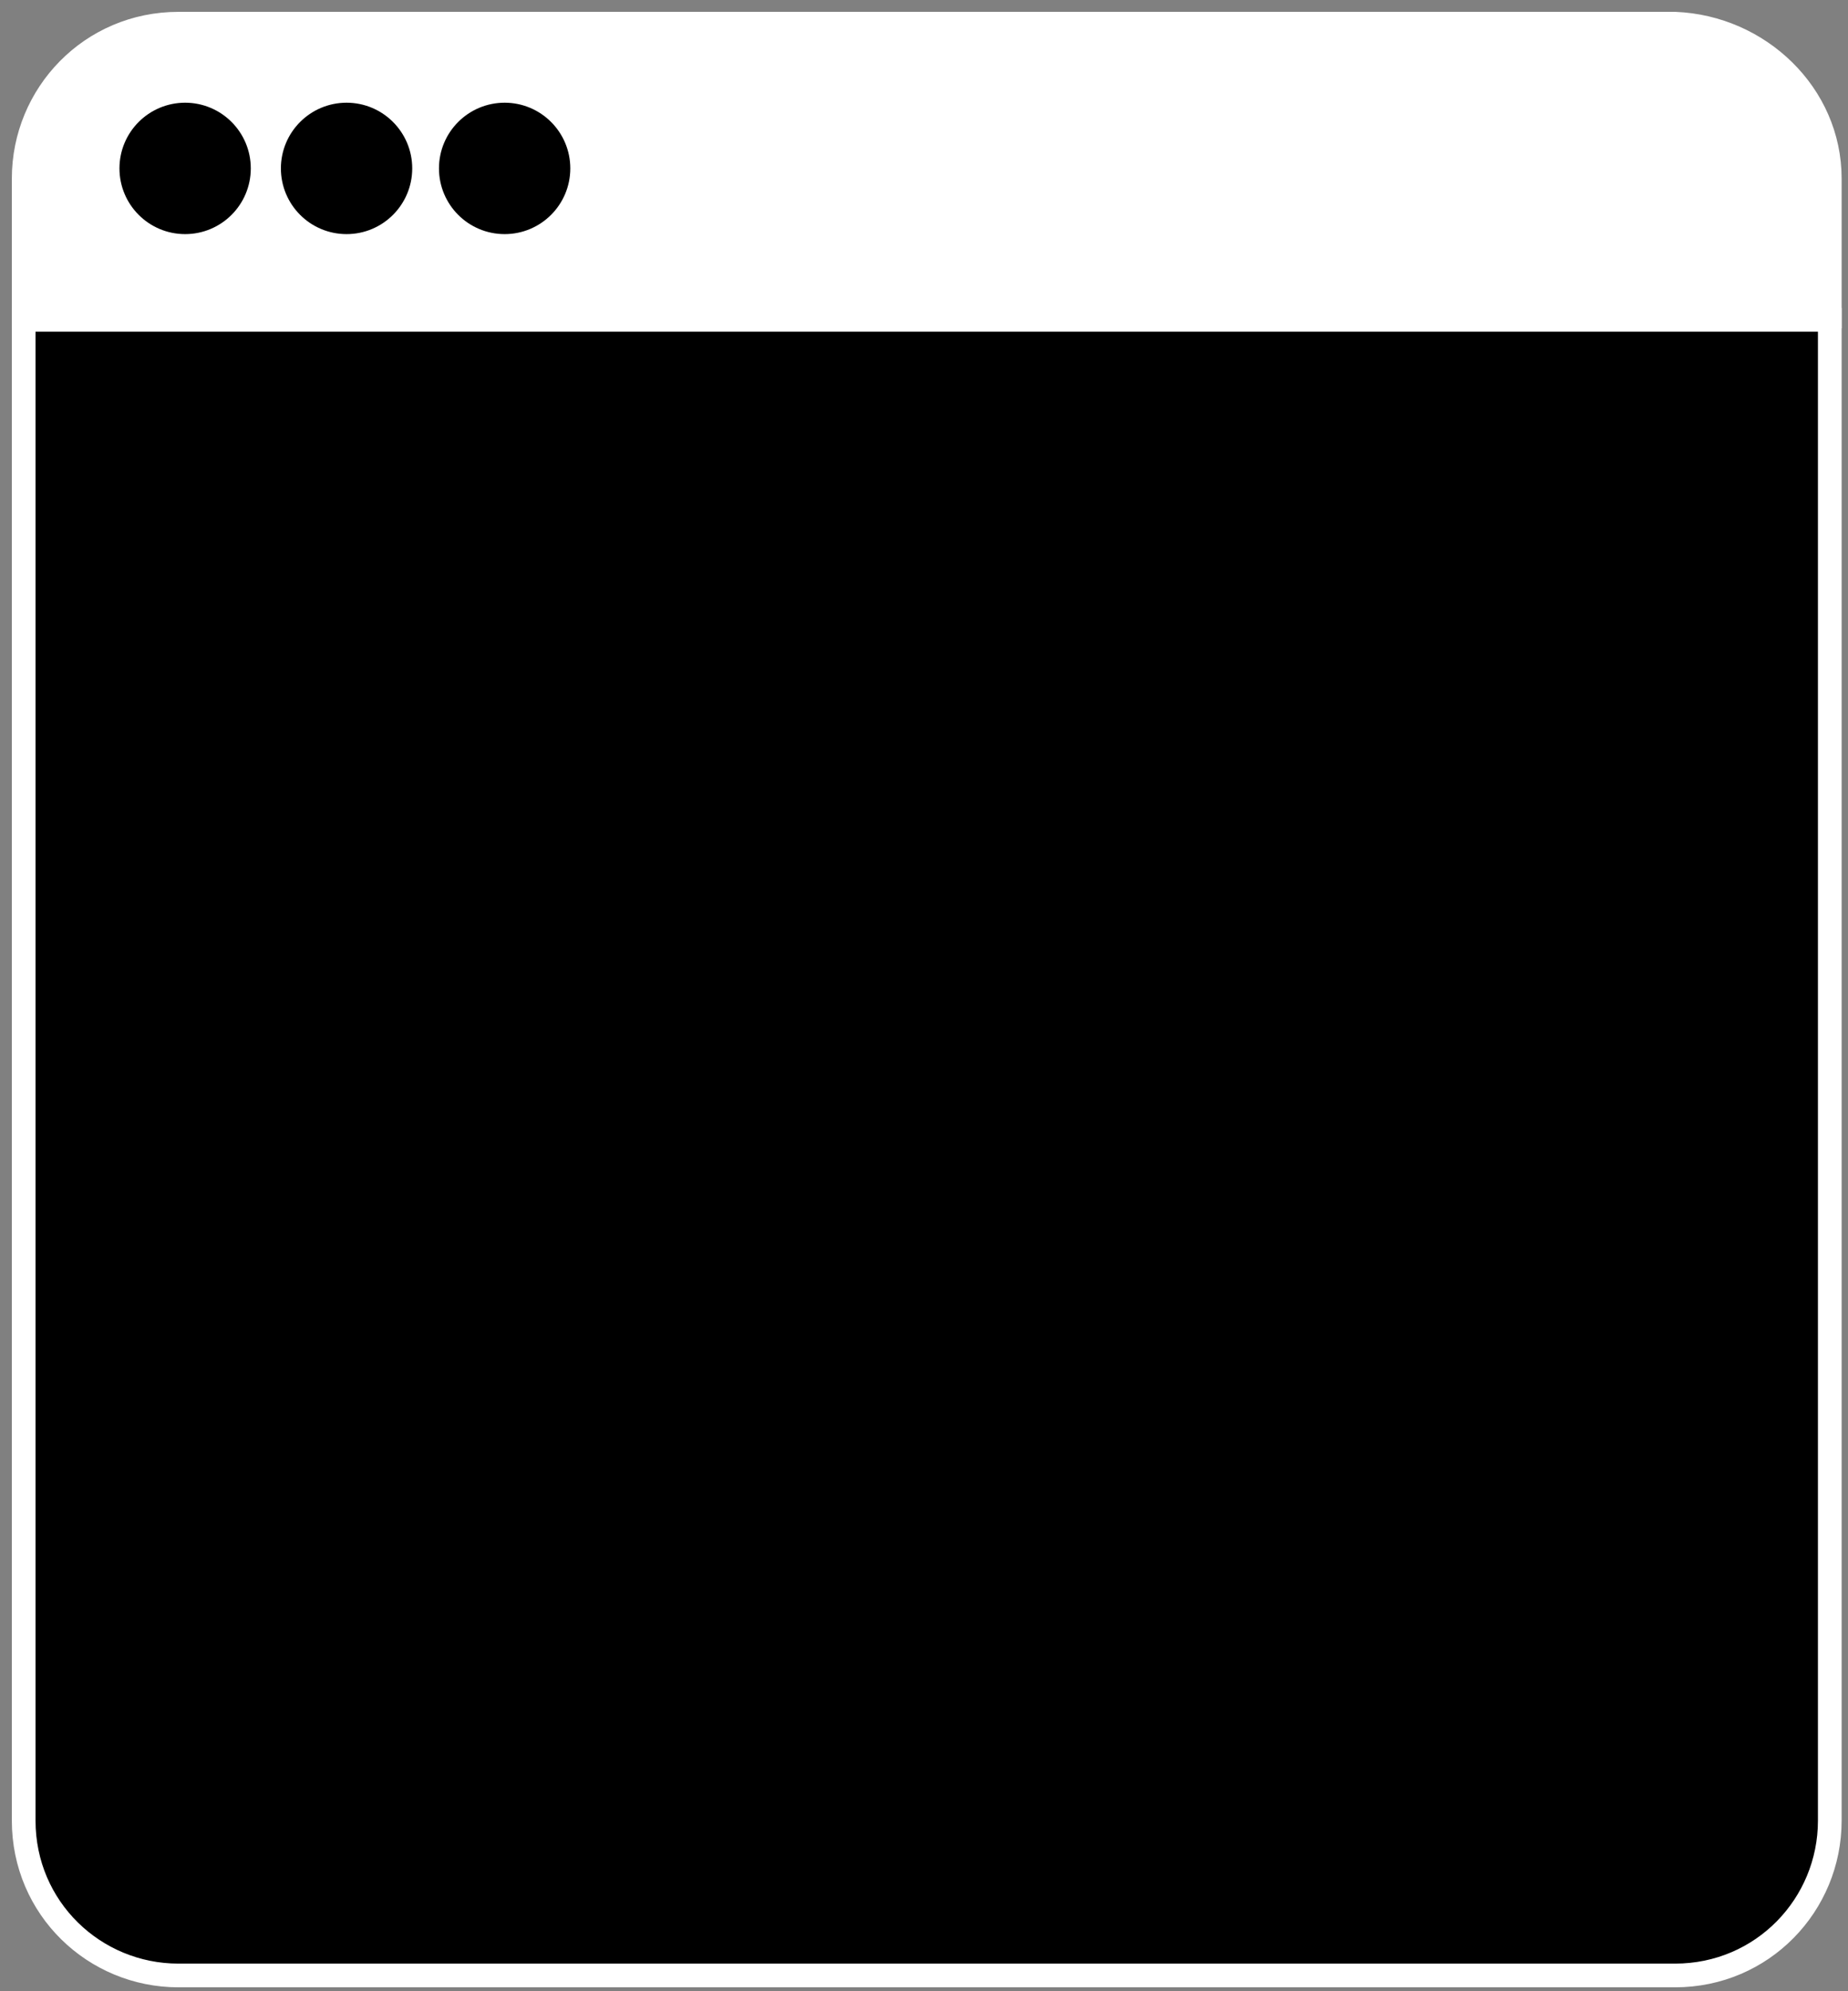
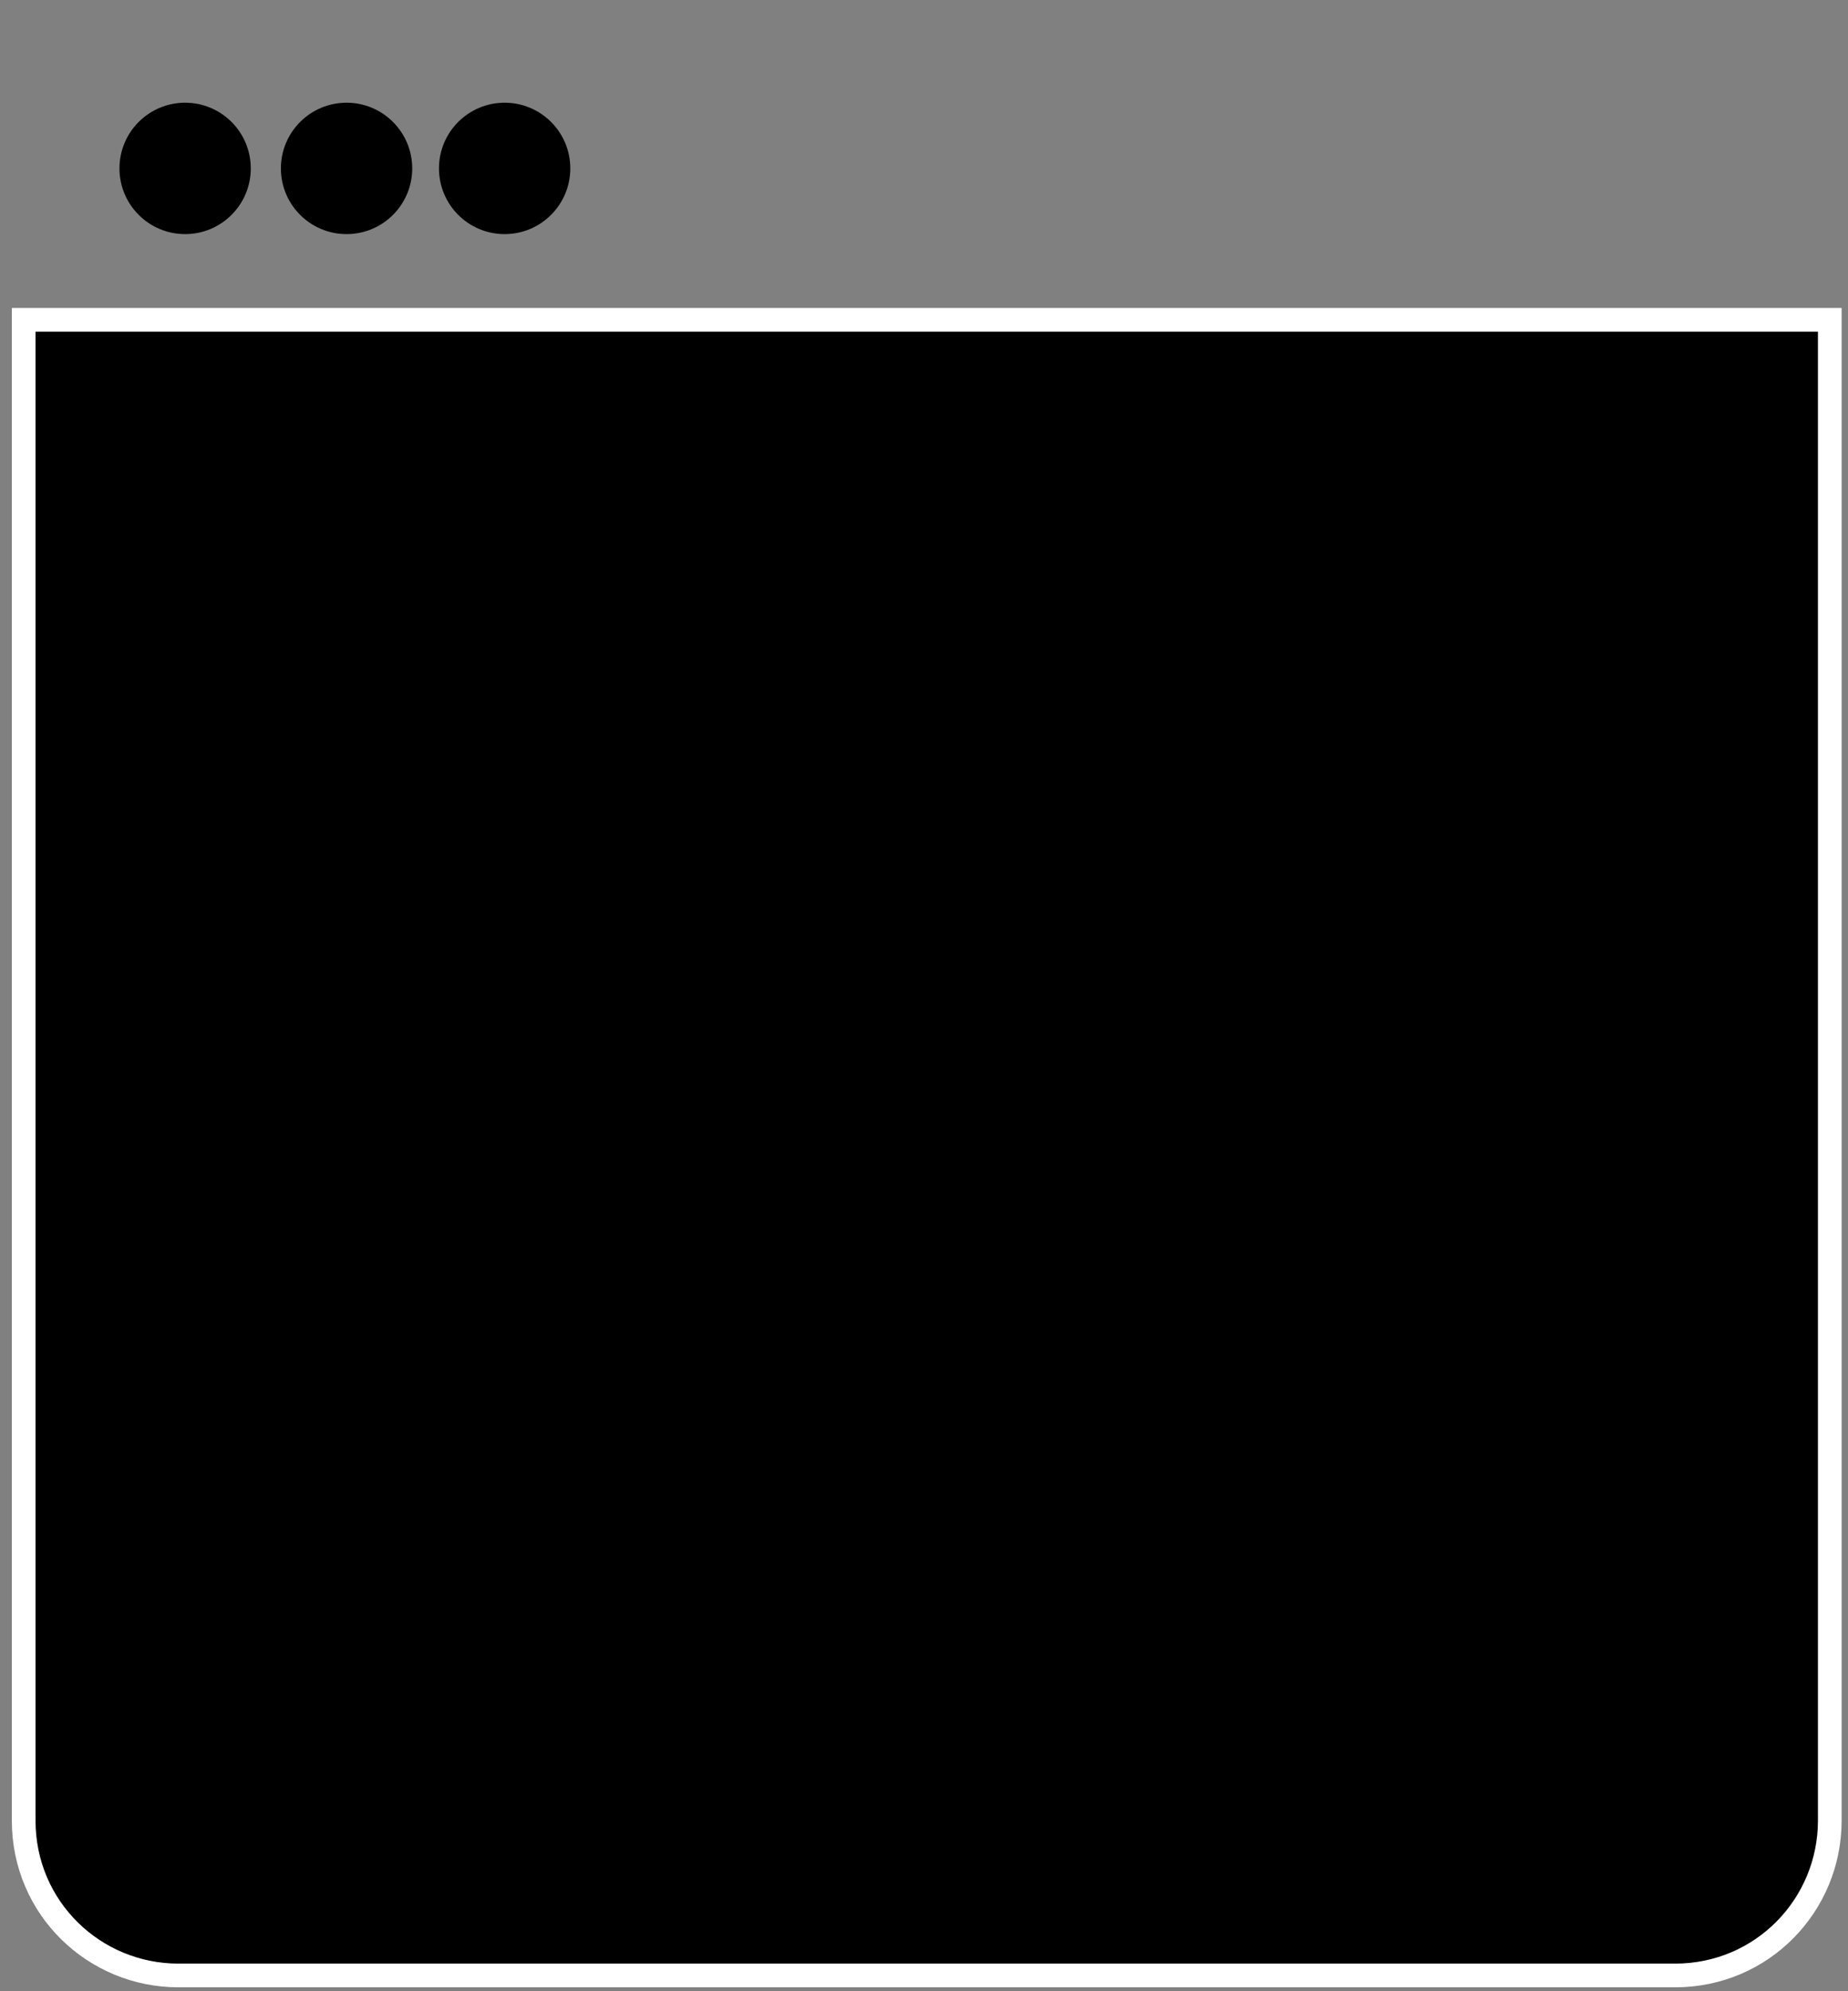
<svg xmlns="http://www.w3.org/2000/svg" width="78" height="84" viewBox="0 0 78 84" fill="none">
  <rect x="0" y="0" width="78" height="84" fill="#808080" stroke="none" />
-   <path d="M77.231 7.53V13.35H1V7.53C1 3.981 3.839 1 7.53 1H70.701C74.25 1.142 77.231 3.981 77.231 7.53Z" fill="white" stroke="white" stroke-miterlimit="10" />
  <path d="M77.231 13.492V76.805C77.231 80.354 74.392 83.335 70.701 83.335H7.53C3.981 83.335 1 80.496 1 76.805V13.492H77.231V13.492Z" fill="black" stroke="white" stroke-miterlimit="10" />
  <path d="M7.814 9.376C9.068 9.376 10.085 8.359 10.085 7.104C10.085 5.85 9.068 4.833 7.814 4.833C6.559 4.833 5.542 5.85 5.542 7.104C5.542 8.359 6.559 9.376 7.814 9.376Z" fill="black" stroke="black" stroke-miterlimit="10" />
  <path d="M14.628 9.376C15.882 9.376 16.899 8.359 16.899 7.104C16.899 5.85 15.882 4.833 14.628 4.833C13.373 4.833 12.356 5.85 12.356 7.104C12.356 8.359 13.373 9.376 14.628 9.376Z" fill="black" stroke="black" stroke-miterlimit="10" />
  <path d="M21.3 9.376C22.554 9.376 23.571 8.359 23.571 7.104C23.571 5.85 22.554 4.833 21.3 4.833C20.045 4.833 19.028 5.85 19.028 7.104C19.028 8.359 20.045 9.376 21.3 9.376Z" fill="black" stroke="black" stroke-miterlimit="10" />
</svg>